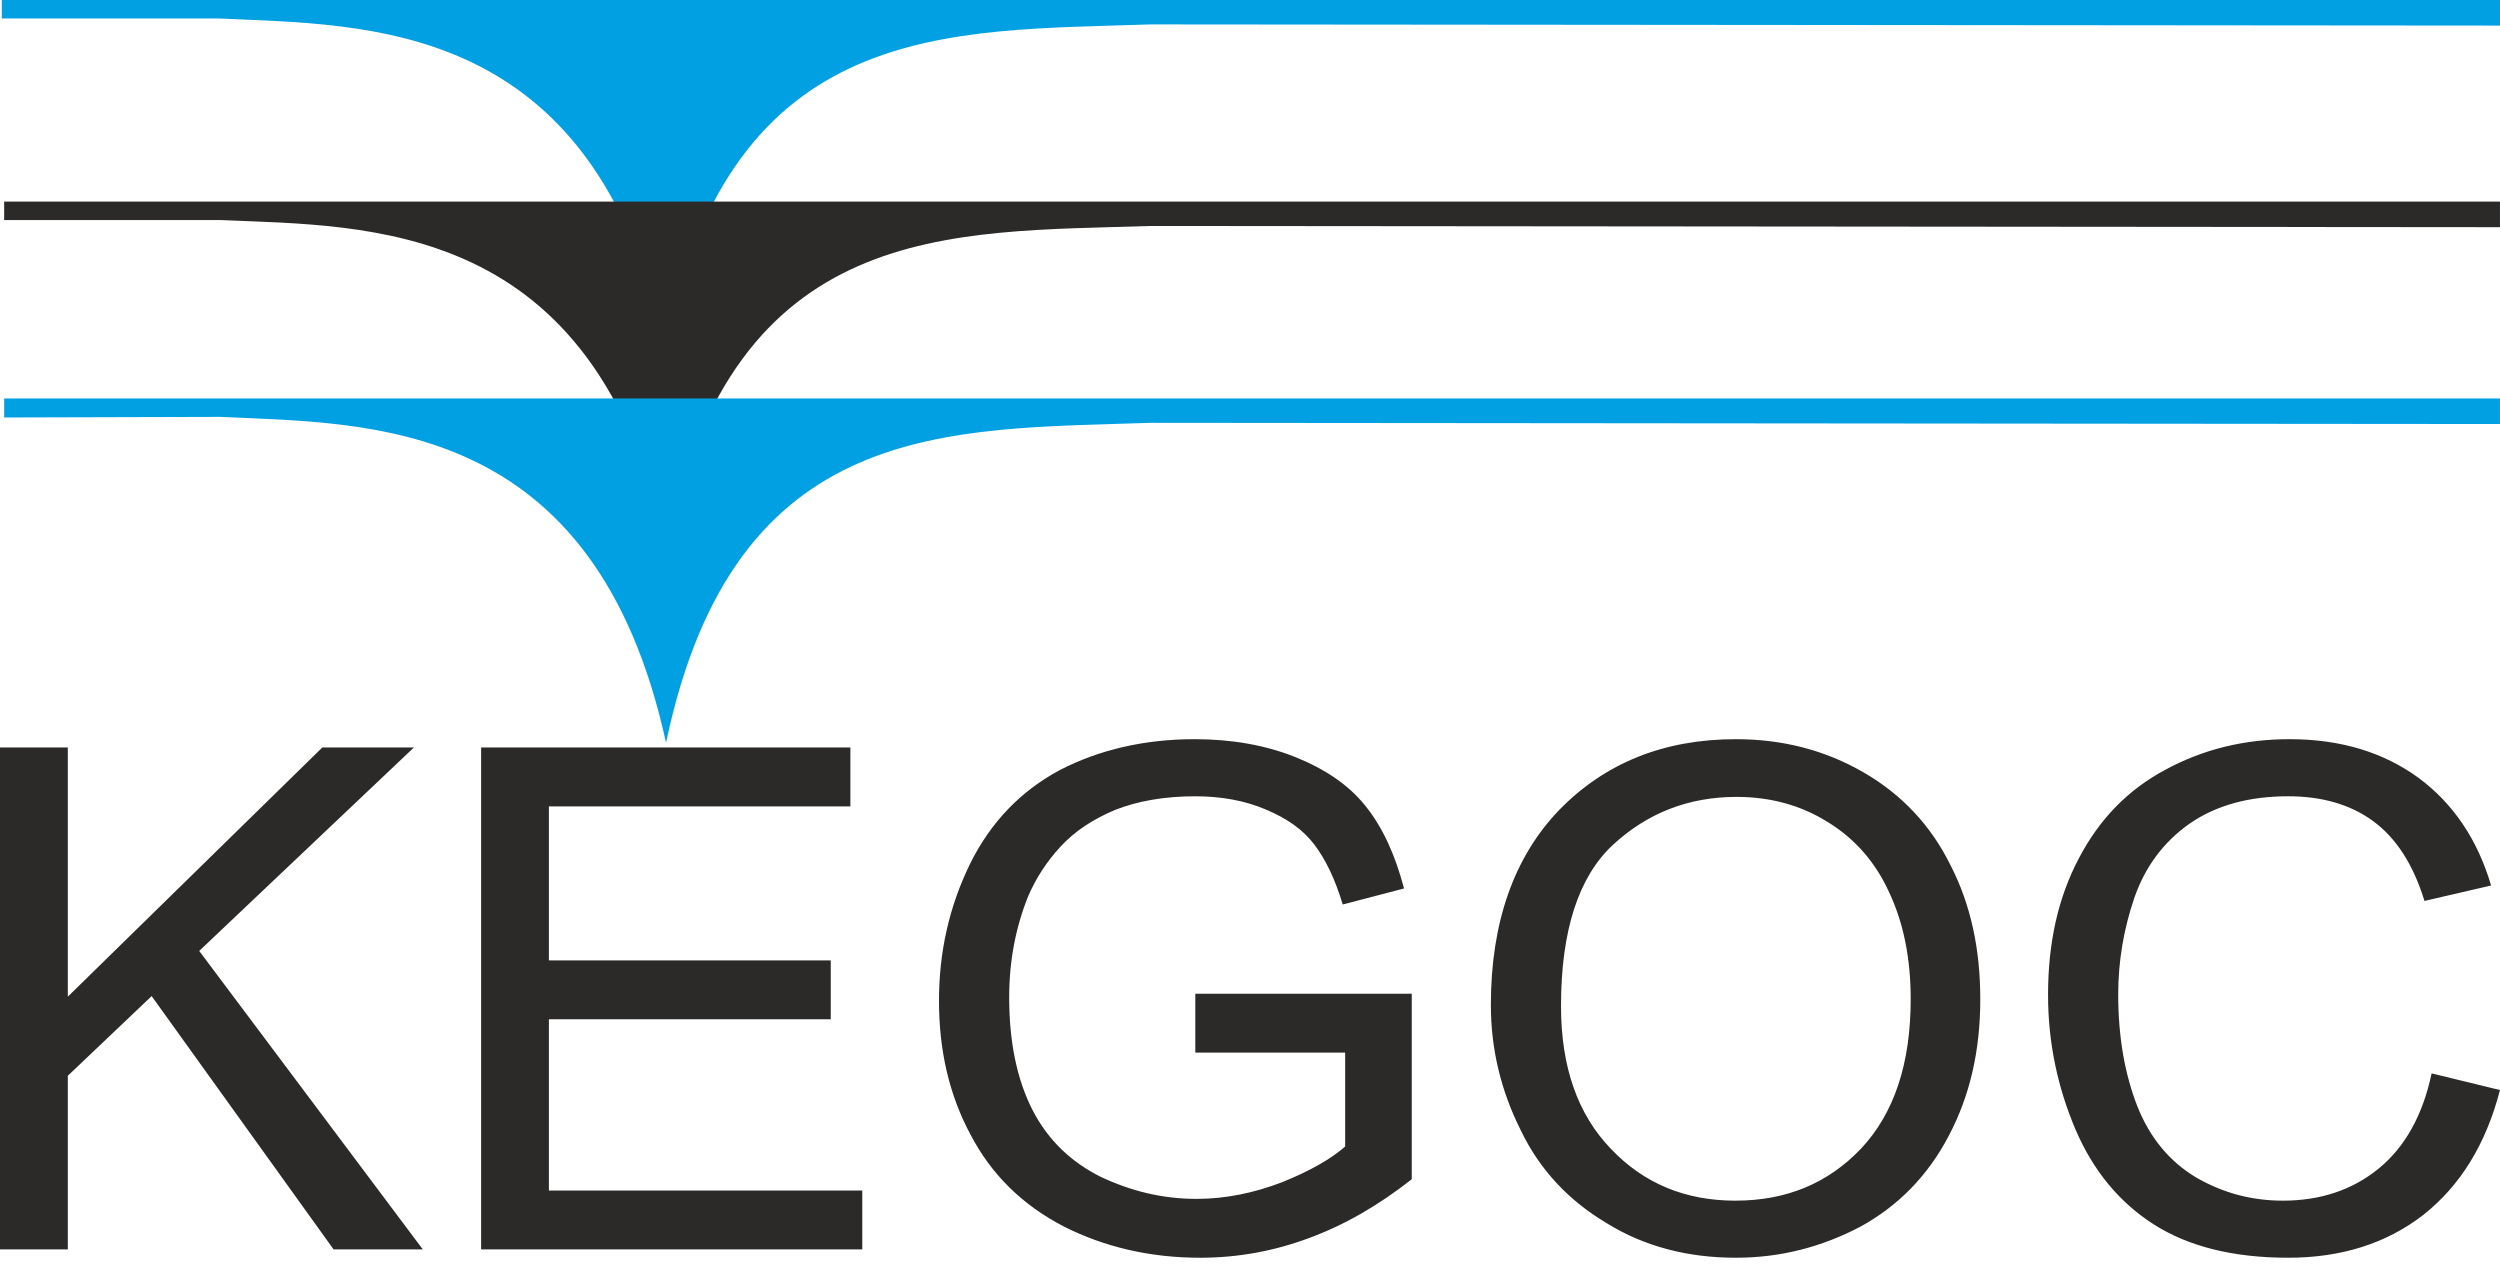
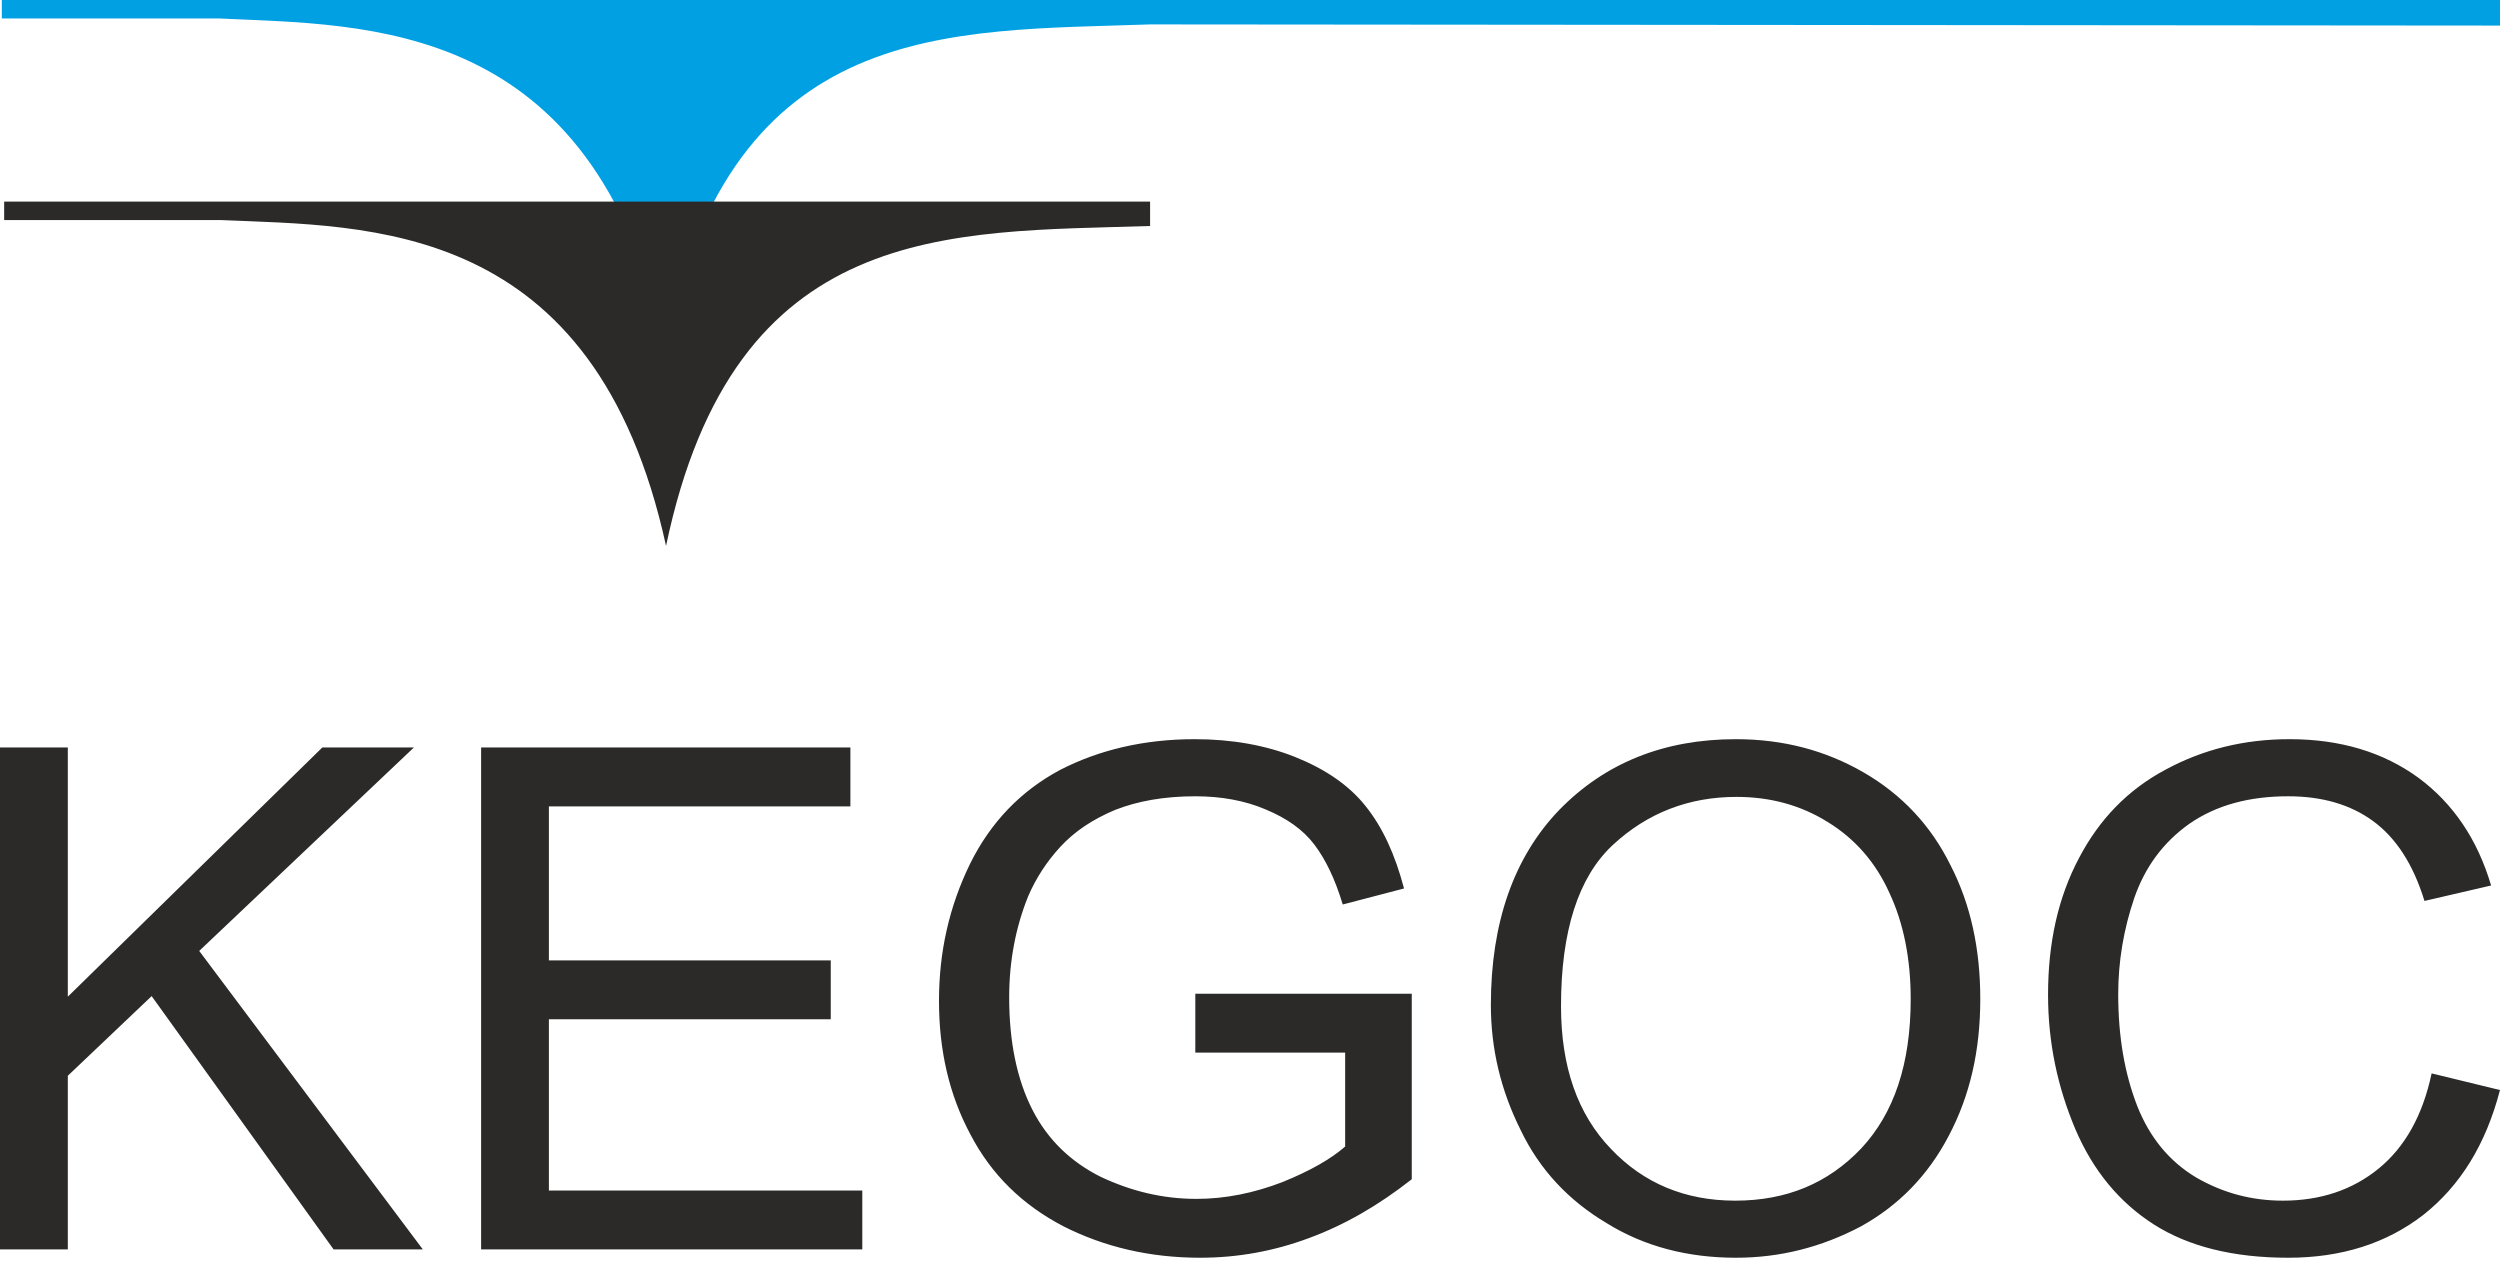
<svg xmlns="http://www.w3.org/2000/svg" width="168" height="85" viewBox="0 0 168 85" fill="none">
  <path d="M44.677 23.179C49.274 1.2 63.742 2.119 77.287 1.64L168 1.719V0H0.121V1.24H14.706C24.655 1.719 39.842 1.2 44.677 23.179Z" fill="#00A0E3" />
-   <path d="M44.758 36.687C49.354 14.747 63.779 15.627 77.286 15.187L167.998 15.267V13.548H0.28V14.788H14.825C24.776 15.226 39.963 14.706 44.758 36.687Z" fill="#2B2A29" />
+   <path d="M44.758 36.687C49.354 14.747 63.779 15.627 77.286 15.187V13.548H0.28V14.788H14.825C24.776 15.226 39.963 14.706 44.758 36.687Z" fill="#2B2A29" />
  <path d="M163.405 72.131L167.999 73.25C167.042 76.927 165.322 79.684 162.846 81.642C160.366 83.562 157.331 84.52 153.774 84.52C150.057 84.52 147.06 83.76 144.741 82.284C142.425 80.804 140.666 78.686 139.467 75.888C138.268 73.051 137.629 70.055 137.629 66.856C137.629 63.34 138.308 60.303 139.707 57.665C141.067 55.069 142.983 53.07 145.541 51.712C148.06 50.352 150.817 49.673 153.854 49.673C157.29 49.673 160.168 50.553 162.526 52.271C164.843 53.989 166.48 56.385 167.402 59.505L162.925 60.543C162.165 58.066 161.007 56.307 159.488 55.188C157.971 54.07 156.052 53.51 153.774 53.51C151.136 53.51 148.937 54.108 147.14 55.348C145.38 56.587 144.143 58.266 143.424 60.344C142.704 62.462 142.344 64.618 142.344 66.817C142.344 69.694 142.785 72.172 143.624 74.329C144.463 76.449 145.781 78.047 147.58 79.126C149.379 80.164 151.297 80.684 153.415 80.684C155.932 80.684 158.09 79.964 159.849 78.525C161.606 77.086 162.805 74.969 163.405 72.131ZM104.9 67.616C104.9 71.693 106.02 74.888 108.257 77.206C110.456 79.525 113.253 80.684 116.609 80.684C120.046 80.684 122.843 79.525 125.081 77.167C127.279 74.81 128.399 71.494 128.399 67.137C128.399 64.42 127.918 62.021 126.96 59.984C126.041 57.946 124.641 56.346 122.803 55.228C121.004 54.108 118.967 53.551 116.689 53.551C113.491 53.551 110.696 54.628 108.377 56.786C106.059 58.944 104.9 62.582 104.9 67.616ZM100.186 67.536C100.186 61.98 101.742 57.585 104.781 54.428C107.856 51.272 111.814 49.673 116.649 49.673C119.846 49.673 122.684 50.432 125.241 51.91C127.798 53.39 129.757 55.468 131.076 58.145C132.434 60.782 133.075 63.781 133.075 67.137C133.075 70.574 132.393 73.611 130.955 76.329C129.558 79.005 127.558 81.043 125.001 82.442C122.404 83.802 119.647 84.52 116.649 84.52C113.412 84.52 110.494 83.76 107.978 82.202C105.419 80.684 103.461 78.606 102.183 75.93C100.863 73.291 100.186 70.494 100.186 67.536ZM80.325 70.734V66.777H94.87V79.245C92.632 81.003 90.352 82.322 87.957 83.201C85.599 84.081 83.161 84.52 80.645 84.52C77.287 84.52 74.21 83.802 71.454 82.403C68.695 80.964 66.618 78.926 65.22 76.249C63.78 73.57 63.1 70.574 63.1 67.255C63.1 63.98 63.78 60.943 65.179 58.066C66.578 55.228 68.615 53.15 71.214 51.751C73.849 50.39 76.888 49.673 80.284 49.673C82.762 49.673 85.04 50.072 87.037 50.872C89.035 51.671 90.634 52.751 91.751 54.149C92.912 55.588 93.75 57.425 94.351 59.705L90.232 60.782C89.716 59.064 89.076 57.746 88.317 56.746C87.557 55.747 86.479 54.989 85.04 54.389C83.641 53.792 82.042 53.51 80.325 53.51C78.246 53.51 76.448 53.83 74.93 54.428C73.411 55.069 72.212 55.867 71.253 56.909C70.334 57.905 69.614 59.022 69.095 60.224C68.255 62.301 67.817 64.579 67.817 67.016C67.817 70.014 68.337 72.531 69.374 74.57C70.413 76.607 71.972 78.086 73.972 79.085C76.007 80.044 78.126 80.565 80.404 80.565C82.362 80.565 84.28 80.164 86.157 79.445C88.037 78.686 89.435 77.887 90.394 77.047V70.734H80.325ZM32.331 83.961V50.231H57.146V54.188H36.886V64.541H55.827V68.495H36.886V80.005H57.946V83.961H32.331ZM0 83.961V50.231H4.557V66.977L21.66 50.231H27.814L13.387 63.902L28.414 83.961H22.418L10.191 66.938L4.557 72.292V83.961H0Z" fill="#2B2A29" />
-   <path d="M44.758 49.913C49.354 28.014 63.779 28.894 77.286 28.414L167.998 28.495V26.775H0.28V28.055L14.825 28.014C24.776 28.495 39.963 27.974 44.758 49.913Z" fill="#00A0E3" />
</svg>